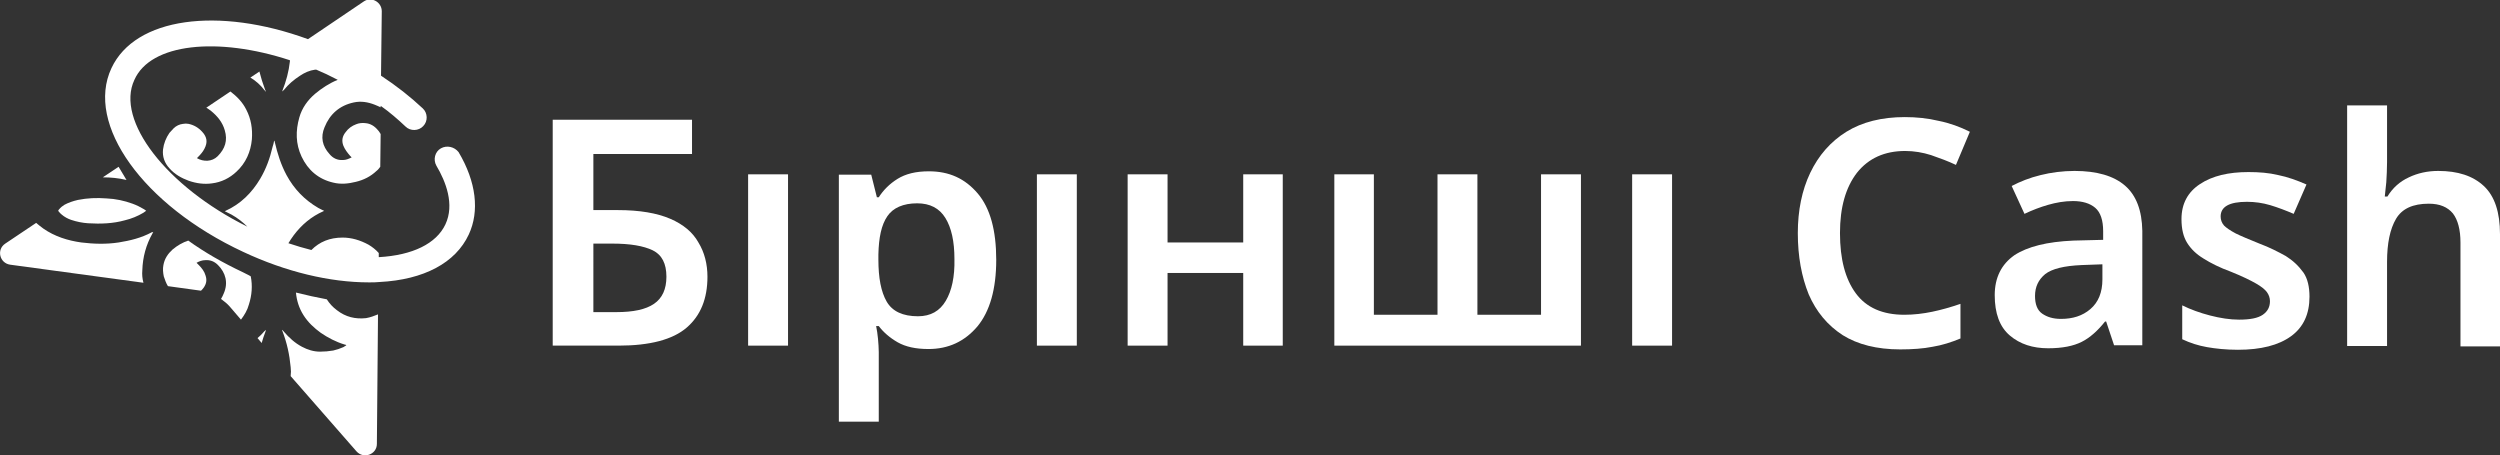
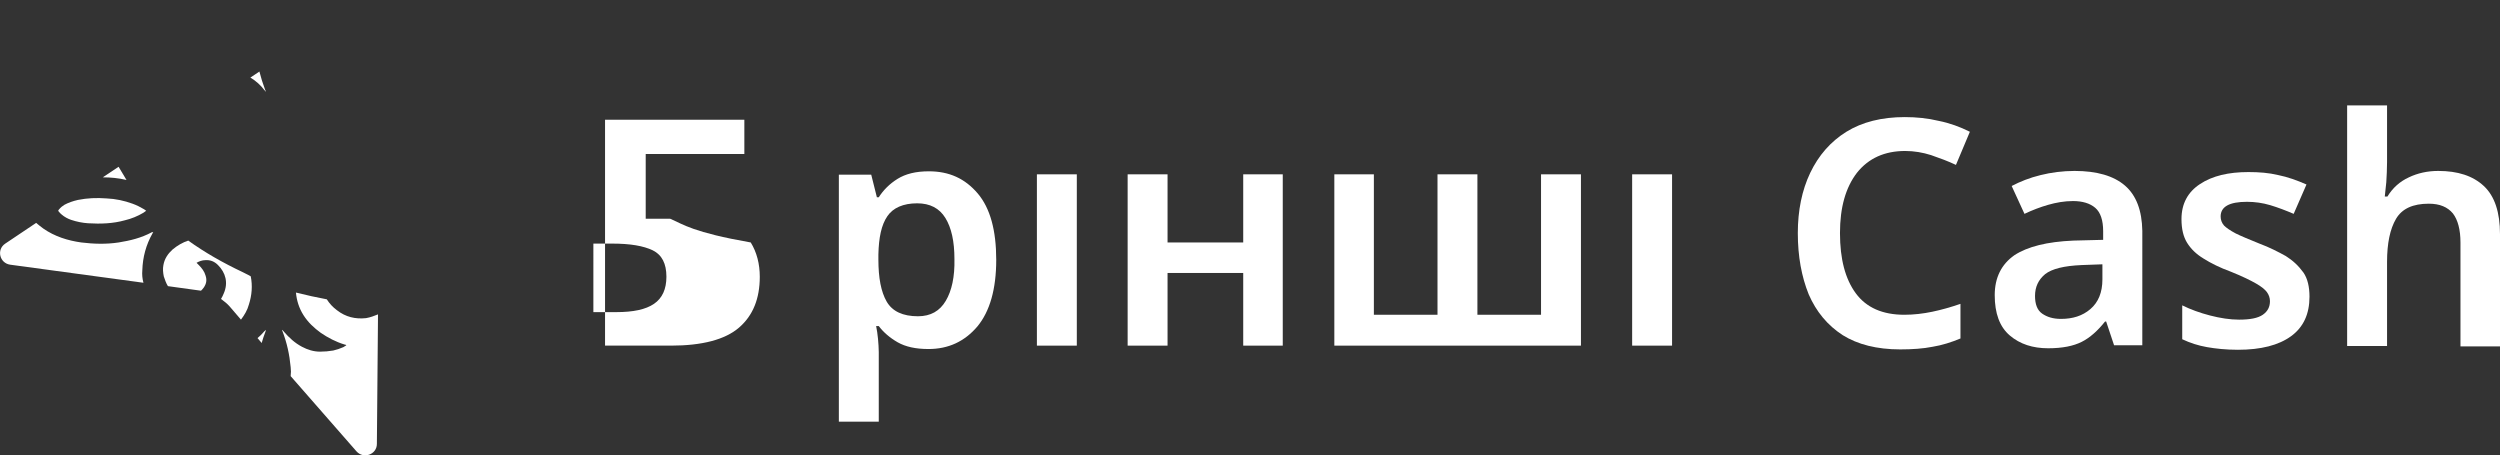
<svg xmlns="http://www.w3.org/2000/svg" version="1.1" x="0px" y="0px" viewBox="0 0 664 120.9" style="enable-background:new 0 0 664 120.9;" xml:space="preserve">
  <rect x="0" y="0" width="664" height="120.9" fill="#333333" stroke="none" />
  <style type="text/css">
	.st0{fill:#FFFFFF;}
</style>
  <g id="Background">
</g>
  <g id="Graphic_Elements">
    <g>
-       <path class="st0" d="M178,58.1c-3.5-1.5-8.1-2.3-13.9-2.3h-6.5V40.9h26.2v-9.1h-37v60h17.5c8.3,0,14.4-1.6,18.1-4.8    c3.7-3.2,5.5-7.7,5.5-13.5c0-3.4-0.8-6.5-2.4-9.1C184,61.7,181.5,59.6,178,58.1z M173.7,80.7c-2.2,1.5-5.5,2.2-10,2.2h-6.1V64.7h5    c4.8,0,8.3,0.6,10.8,1.8c2.4,1.2,3.6,3.5,3.6,7C177,76.8,175.9,79.2,173.7,80.7z" />
-       <rect x="198.7" y="46.3" class="st0" width="10.6" height="45.5" />
+       <path class="st0" d="M178,58.1h-6.5V40.9h26.2v-9.1h-37v60h17.5c8.3,0,14.4-1.6,18.1-4.8    c3.7-3.2,5.5-7.7,5.5-13.5c0-3.4-0.8-6.5-2.4-9.1C184,61.7,181.5,59.6,178,58.1z M173.7,80.7c-2.2,1.5-5.5,2.2-10,2.2h-6.1V64.7h5    c4.8,0,8.3,0.6,10.8,1.8c2.4,1.2,3.6,3.5,3.6,7C177,76.8,175.9,79.2,173.7,80.7z" />
      <path class="st0" d="M246.7,45.5c-3.5,0-6.2,0.7-8.3,2c-2.1,1.3-3.8,3-5,4.9h-0.5l-1.5-6h-8.6V112h10.6V93.5    c0-1.1-0.1-2.3-0.2-3.5c-0.1-1.2-0.3-2.4-0.5-3.4h0.7c1.2,1.6,2.9,3.1,5,4.3c2.1,1.2,4.8,1.8,8.2,1.8c5.3,0,9.6-2,13-6    c3.3-4,5-9.9,5-17.7c0-7.8-1.6-13.7-4.9-17.6C256.3,47.4,252.1,45.5,246.7,45.5z M251.2,79.9c-1.6,2.7-4,4.1-7.4,4.1    c-4,0-6.8-1.3-8.3-3.9c-1.5-2.6-2.2-6.3-2.2-11.2v-1.3c0.1-4.5,0.8-7.9,2.4-10.2c1.5-2.2,4.2-3.4,7.9-3.4c3.4,0,5.9,1.3,7.5,3.9    c1.6,2.6,2.4,6.2,2.4,10.9C253.6,73.5,252.8,77.2,251.2,79.9z" />
      <rect x="275.4" y="46.3" class="st0" width="10.6" height="45.5" />
      <polygon class="st0" points="330.2,64.4 310.1,64.4 310.1,46.3 299.5,46.3 299.5,91.8 310.1,91.8 310.1,72.5 330.2,72.5     330.2,91.8 340.7,91.8 340.7,46.3 330.2,46.3   " />
      <polygon class="st0" points="409.3,83.6 392.4,83.6 392.4,46.3 381.8,46.3 381.8,83.6 364.9,83.6 364.9,46.3 354.4,46.3     354.4,91.8 419.9,91.8 419.9,46.3 409.3,46.3   " />
      <rect x="433.5" y="46.3" class="st0" width="10.6" height="45.5" />
      <path class="st0" d="M506,40.1c2.4,0,4.7,0.4,6.9,1.1c2.3,0.8,4.5,1.6,6.6,2.6l3.7-8.8c-2.6-1.3-5.3-2.3-8.3-2.9    c-2.9-0.7-5.9-1-9-1c-6.1,0-11.3,1.3-15.5,3.9c-4.2,2.6-7.4,6.3-9.6,10.9c-2.2,4.6-3.3,10-3.3,16c0,6.2,1,11.6,2.9,16.3    c2,4.6,5,8.2,9,10.8c4,2.5,9.1,3.8,15.3,3.8c3.2,0,6.1-0.2,8.6-0.7c2.5-0.4,5-1.2,7.4-2.2v-9.2c-2.6,0.9-5.1,1.6-7.5,2.1    c-2.4,0.5-4.9,0.8-7.4,0.8c-5.8,0-10.1-1.9-12.9-5.7c-2.8-3.8-4.2-9.1-4.2-16c0-6.8,1.5-12.1,4.5-16C496.3,42,500.6,40.1,506,40.1    z" />
      <path class="st0" d="M564.4,49.3c-3-2.6-7.5-3.9-13.4-3.9c-3.1,0-6.2,0.4-9,1.1c-2.9,0.7-5.4,1.7-7.7,2.9l3.4,7.4    c2.1-1,4.2-1.8,6.3-2.4c2.1-0.6,4.3-1,6.6-1c2.5,0,4.5,0.6,5.9,1.8c1.4,1.2,2.1,3.3,2.1,6.2v2.3l-7.9,0.2    c-7,0.3-12.2,1.6-15.7,3.9c-3.4,2.4-5.2,5.9-5.2,10.6c0,4.8,1.3,8.4,4,10.7c2.7,2.3,6.1,3.4,10.2,3.4c3.8,0,6.7-0.6,8.9-1.7    c2.2-1.1,4.3-3,6.2-5.4h0.3l2.1,6.3h7.5V61.3C568.9,55.9,567.4,51.9,564.4,49.3z M558.4,74.2c0,3.5-1.1,6.1-3.2,7.9    c-2.1,1.8-4.7,2.6-7.8,2.6c-2.1,0-3.7-0.5-5-1.4c-1.3-0.9-1.9-2.5-1.9-4.7c0-2.4,0.9-4.3,2.7-5.8c1.8-1.4,5-2.2,9.7-2.4l5.5-0.2    V74.2z" />
      <path class="st0" d="M607.1,68c-2-1.1-4.3-2.3-7-3.3c-2.7-1.1-4.9-2-6.3-2.7c-1.5-0.8-2.5-1.5-3.1-2.1c-0.6-0.7-0.9-1.5-0.9-2.4    c0-2.6,2.3-3.9,7-3.9c2.1,0,4.2,0.3,6.2,0.9c2,0.6,4.1,1.4,6.2,2.3l3.4-7.8c-2.5-1.1-5-2-7.5-2.5c-2.5-0.6-5.1-0.8-7.9-0.8    c-5.3,0-9.6,1-12.9,3.2c-3.2,2.1-4.9,5.2-4.9,9.3c0,2.6,0.5,4.7,1.5,6.3c1,1.6,2.4,3,4.4,4.2c1.9,1.2,4.3,2.4,7.3,3.5    c3,1.2,5.2,2.3,6.6,3.1s2.4,1.6,2.9,2.3c0.5,0.7,0.8,1.5,0.8,2.4c0,1.5-0.6,2.7-1.9,3.6c-1.3,0.9-3.4,1.3-6.3,1.3    c-2.4,0-5-0.4-7.7-1.1c-2.7-0.7-5.2-1.6-7.4-2.7v9c2.1,1,4.3,1.7,6.6,2.1c2.3,0.4,5,0.7,8.2,0.7c6.1,0,10.8-1.2,14.1-3.6    c3.3-2.4,4.9-5.9,4.9-10.5c0-2.6-0.5-4.8-1.6-6.4C610.5,70.6,609,69.2,607.1,68z" />
      <path class="st0" d="M659.7,49.4c-2.9-2.7-6.9-4-12.1-4c-2.9,0-5.5,0.6-7.8,1.7c-2.4,1.1-4.3,2.8-5.7,5.1h-0.7    c0.1-0.8,0.2-2.1,0.4-3.8c0.1-1.7,0.2-3.5,0.2-5.3V28h-10.6v63.9H634V69.6c0-5,0.8-8.8,2.4-11.5c1.6-2.7,4.5-4,8.7-4    c2.9,0,5,0.9,6.4,2.6c1.3,1.7,2,4.3,2,7.7v27.6H664V62.2C664,56.4,662.6,52.1,659.7,49.4z" />
-       <path class="st0" d="M54.3,39.5c0.9-1.7,0.7-3.1-0.6-4.5c-1-1.1-2.2-1.8-3.6-2.1c-0.5-0.1-1-0.1-1.5,0c-0.9,0.1-1.8,0.5-2.5,1.2    c-0.4,0.4-0.7,0.8-1.1,1.2c-0.9,1.3-1.5,2.8-1.7,4.4c-0.2,1.9,0.4,3.6,1.7,5c1.4,1.6,3.2,2.6,5.1,3.3c2,0.7,4.1,1,6.2,0.7    c2.5-0.3,4.7-1.4,6.5-3.1c2.5-2.3,3.8-5.3,4.1-8.6c0.2-2.8-0.2-5.4-1.5-7.9c-1-2-2.5-3.5-4.2-4.8l-6.4,4.3    c0.5,0.3,0.9,0.6,1.3,0.9c1.7,1.4,3,3,3.6,5.1c0.8,2.7,0.1,4.9-1.9,6.9C56.3,43,54,43,52.3,42c0.1-0.1,0.2-0.2,0.3-0.3    C53.3,41,53.9,40.3,54.3,39.5z" />
      <path class="st0" d="M70.2,23.9c0.1,0.1,0.2,0.2,0.3,0.4c0,0,0.1,0,0.1,0c-0.1-0.2-0.1-0.4-0.2-0.5c-0.6-1.6-1.1-3.2-1.5-4.8    l-2.4,1.6C68,21.5,69.2,22.6,70.2,23.9z" />
      <path class="st0" d="M31.5,44.3l-4.2,2.8c2.1,0,4.2,0.2,6.3,0.7C32.9,46.6,32.2,45.5,31.5,44.3z" />
      <path class="st0" d="M68.4,89.8l1.1,1.3c0.3-1,0.6-2,1-3c0.1-0.2,0.1-0.3,0.1-0.5c-0.1,0.1-0.2,0.3-0.4,0.4    C69.7,88.6,69.1,89.2,68.4,89.8z" />
      <path class="st0" d="M64.5,72.3C59.2,69.8,54.3,67,50,63.9c-1.5,0.5-2.9,1.3-4.2,2.4c-1.2,1.1-2.1,2.4-2.4,4.1c-0.2,1-0.1,2,0.1,3    c0.3,0.9,0.6,1.8,1.1,2.6l8.7,1.2c0,0,0.1,0,0.1,0c0.2-0.2,0.5-0.5,0.7-0.8c0.7-1,0.9-2,0.5-3.2c-0.3-1.1-1-2-1.8-2.8    c-0.2-0.2-0.4-0.4-0.6-0.6c0.7-0.4,1.5-0.7,2.3-0.7c1.3-0.1,2.4,0.3,3.4,1.3c2,2,2.8,4.7,1.5,7.6c-0.2,0.5-0.4,0.9-0.7,1.4    c0.8,0.6,1.6,1.2,2.3,2l3,3.5c0.9-1.2,1.7-2.5,2.1-4c0.8-2.5,1-5,0.5-7.5C66,73,65.2,72.7,64.5,72.3z" />
      <path class="st0" d="M16.4,57c0.7,0.6,1.6,1.1,2.5,1.4c1.5,0.5,3,0.8,4.5,0.9c3.3,0.2,6.6,0.1,9.8-0.8c1.7-0.4,3.4-1.1,4.9-2    c0.2-0.2,0.5-0.3,0.7-0.5c0-0.1,0-0.1-0.1-0.1c-0.1-0.1-0.3-0.2-0.4-0.3c-1-0.6-2-1.1-3.1-1.5c-2.2-0.8-4.5-1.3-6.9-1.4    c-2.6-0.2-5.1-0.1-7.6,0.4c-1.3,0.3-2.5,0.7-3.6,1.3c-0.5,0.3-1,0.7-1.4,1.2c-0.3,0.3-0.3,0.4,0,0.7C15.9,56.5,16.1,56.8,16.4,57z    " />
      <path class="st0" d="M89.5,82.4c-1.1-0.8-2-1.8-2.7-2.9c-2.7-0.5-5.4-1.1-8.2-1.8c0.2,2.1,0.8,4.1,2,6c1.2,1.9,2.8,3.4,4.6,4.7    c1.9,1.3,4,2.4,6.3,3.1c0.1,0,0.3,0.1,0.4,0.1c0,0,0,0.1,0.1,0.1c-0.3,0.2-0.6,0.4-0.8,0.5c-0.9,0.4-1.8,0.7-2.7,0.9    c-1.2,0.2-2.3,0.3-3.5,0.3c-1.7,0-3.3-0.5-4.8-1.3c-1.9-1-3.4-2.4-4.8-4c-0.1-0.2-0.3-0.3-0.5-0.5c0,0.1,0,0.2,0.1,0.3    c1.2,3.1,1.9,6.3,2.2,9.6c0.1,0.8,0.1,1.6,0,2.4l17.5,20c1.9,2.1,5.4,0.8,5.4-2l0.3-34.4c-1,0.4-2,0.8-3.2,1    C94.4,84.8,91.8,84.2,89.5,82.4z" />
      <path class="st0" d="M31.5,64.4c-3.3,0.5-6.6,0.4-9.9,0c-3.6-0.5-7.1-1.6-10.1-3.7c-0.7-0.5-1.3-1-1.9-1.5l-8.2,5.5    c-2.4,1.6-1.5,5.2,1.3,5.6l35.4,4.8c-0.3-1.1-0.4-2.2-0.3-3.3c0.1-3.5,1-6.8,2.7-9.8c0.1-0.1,0.1-0.2,0.2-0.4    c-0.2,0.1-0.3,0.1-0.4,0.1C37.5,63.2,34.6,63.9,31.5,64.4z" />
-       <path class="st0" d="M117.1,39.4c-1.6,0.9-2.1,3-1.2,4.6c2.5,4.2,4.9,10.3,2.4,15.6c-2.4,5.1-8.7,8.2-17.7,8.7l0-1.1    c-0.8-0.9-1.7-1.6-2.7-2.2c-2.2-1.2-4.5-1.9-6.9-1.9c-3.4,0-6.1,1.1-8.3,3.3c-2-0.5-4-1.1-6.1-1.8c0.4-0.7,0.9-1.4,1.4-2.1    c2.1-2.8,4.7-5,7.9-6.4c0.1,0,0.1-0.1,0.2-0.1c-0.6-0.3-1.1-0.5-1.6-0.8c-3.6-2.1-6.4-5-8.4-8.7c-1.5-2.8-2.4-5.7-3.1-8.7    c0-0.1-0.1-0.3-0.1-0.4c-0.1,0-0.1,0-0.1,0c-0.1,0.5-0.2,1.1-0.4,1.6c-0.7,3-1.7,5.8-3.3,8.5c-2.2,3.7-5.2,6.7-9.2,8.5    c-0.1,0-0.1,0.1-0.2,0.1c0.6,0.3,1.2,0.6,1.8,0.9c1.6,0.9,3,2,4.2,3.2c-21.4-10.6-35.1-28.2-30-39C40,11.5,57.8,9.7,77,16    c0,0.1,0,0.2,0,0.3c-0.3,2.7-1,5.3-2,7.8c0,0.1,0,0.1,0,0.2c0.1-0.1,0.2-0.3,0.4-0.4c1.2-1.5,2.6-2.7,4.3-3.8    c1.2-0.8,2.5-1.4,4-1.6c0.1,0,0.2,0,0.3,0c0.9,0.4,1.8,0.8,2.7,1.2c1,0.5,2,1,3,1.5c-2.2,0.9-4.2,2.2-6,3.7    c-2,1.7-3.5,3.8-4.2,6.3c-1,3.5-1,7,0.6,10.4c1.7,3.6,4.5,6,8.4,6.9c2,0.5,4,0.3,6-0.2c2.1-0.5,3.9-1.4,5.5-2.9    c0.4-0.3,0.7-0.7,1-1.1l0.1-8.7c-0.2-0.3-0.4-0.7-0.7-1c-0.9-1.1-2-1.8-3.4-1.9c-0.8-0.1-1.7,0-2.4,0.3c-1.1,0.4-2.1,1.1-2.8,2.1    c-0.9,1.1-1.1,2.3-0.6,3.6c0.4,1,1.1,1.9,1.8,2.7c0.1,0.1,0.3,0.3,0.4,0.4c-0.8,0.4-1.5,0.7-2.3,0.7c-1.5,0.1-2.7-0.5-3.6-1.6    c-1.9-2.1-2.4-4.5-1.3-7.1c1.4-3.5,4-5.8,7.8-6.6c1.9-0.4,3.7-0.1,5.5,0.6c0.6,0.2,1.1,0.5,1.6,0.7l0-0.4c2.4,1.7,4.6,3.6,6.6,5.5    c1.3,1.3,3.5,1.2,4.7-0.1c1.3-1.3,1.2-3.5-0.1-4.7c-3.3-3.1-7-6-11.1-8.7l0.2-17.1c0-2.5-2.8-4-4.8-2.6l-14.8,10    c-23.8-8.7-45.9-5.8-52.2,7.7c-7,14.9,8.4,36.4,35,48.8c11.3,5.3,23,8.1,33.4,8.1c1,0,1.9,0,2.8-0.1c11.8-0.6,20.2-5.1,23.7-12.6    c2.9-6.2,2-14-2.7-21.9C120.7,39,118.7,38.5,117.1,39.4z" />
    </g>
  </g>
</svg>